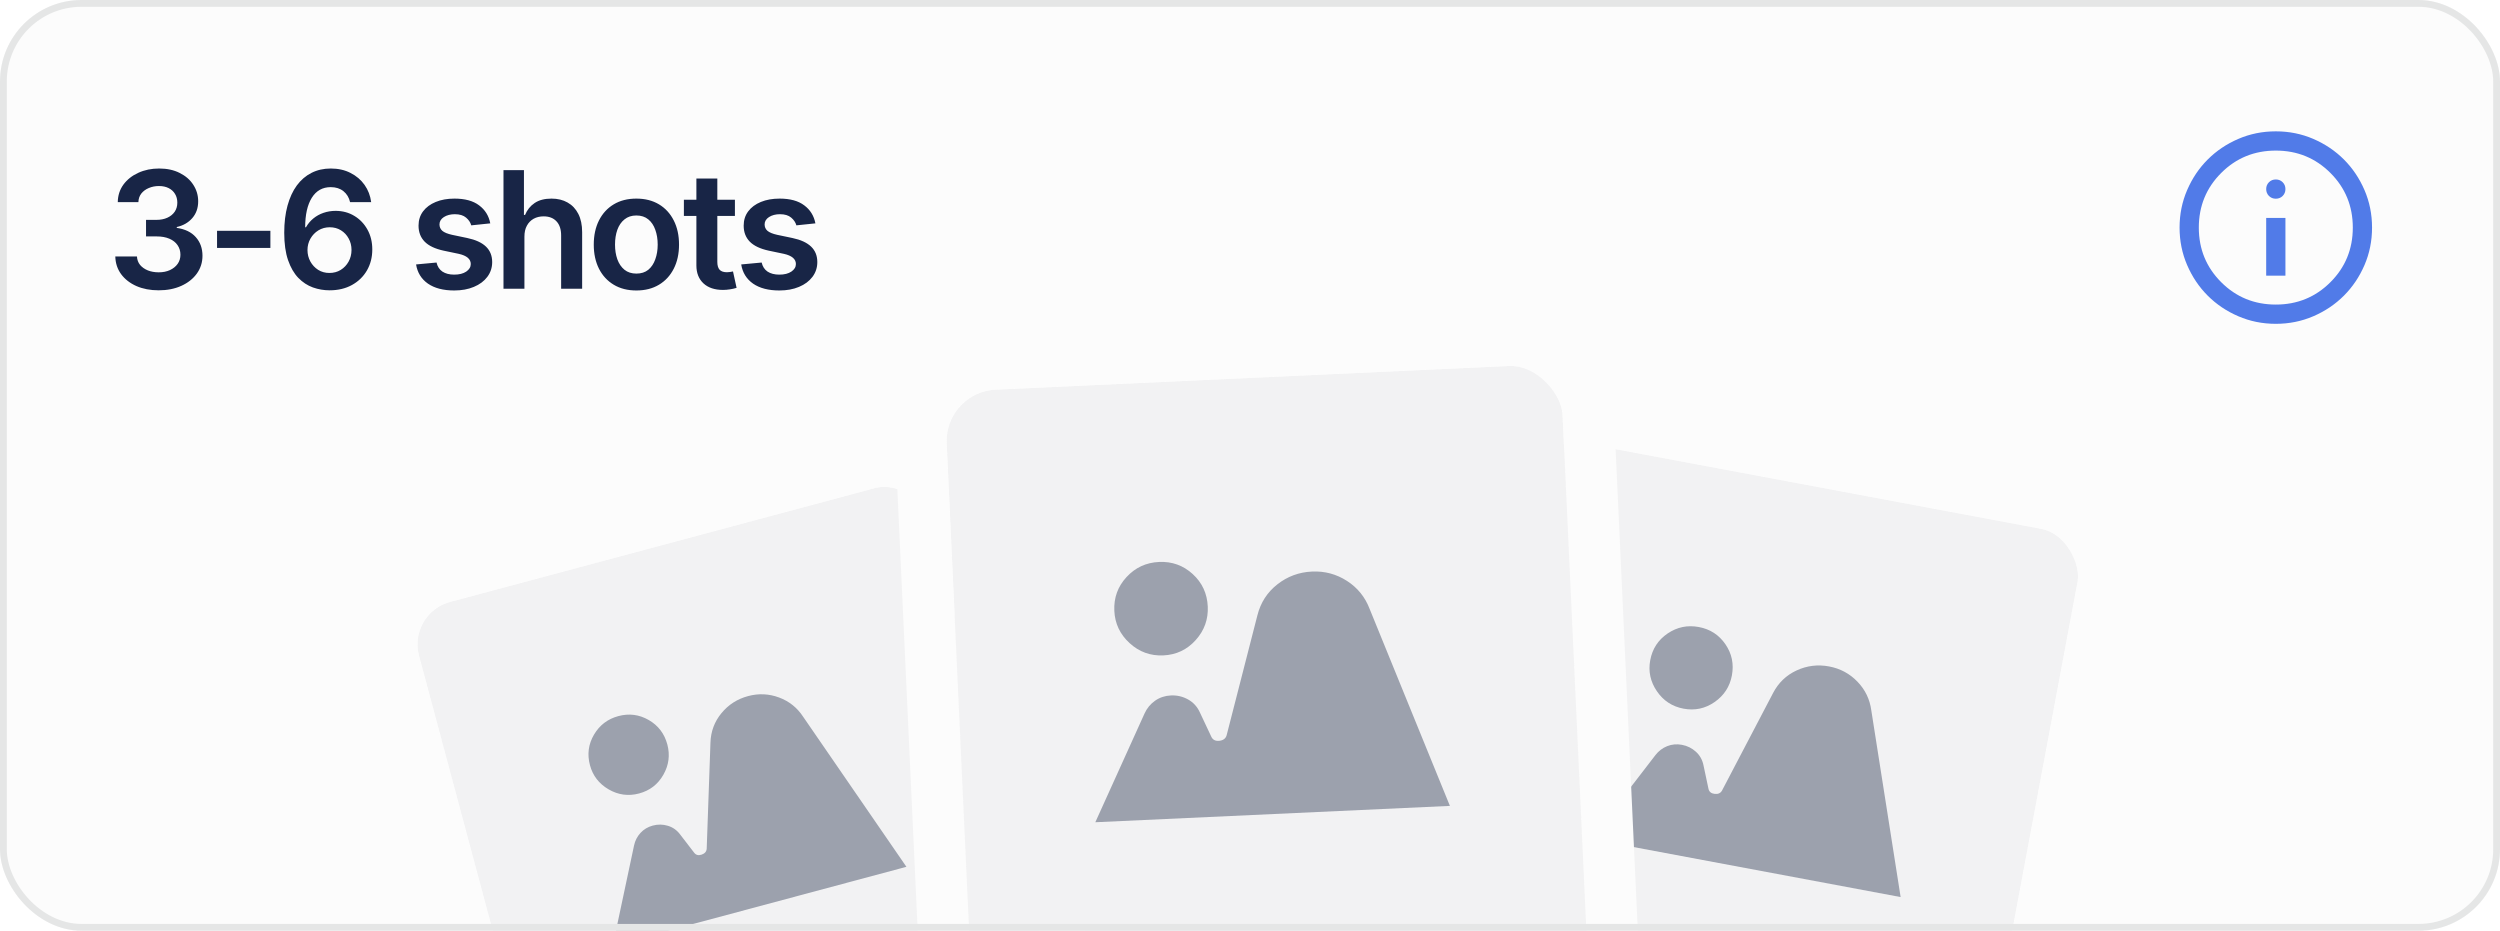
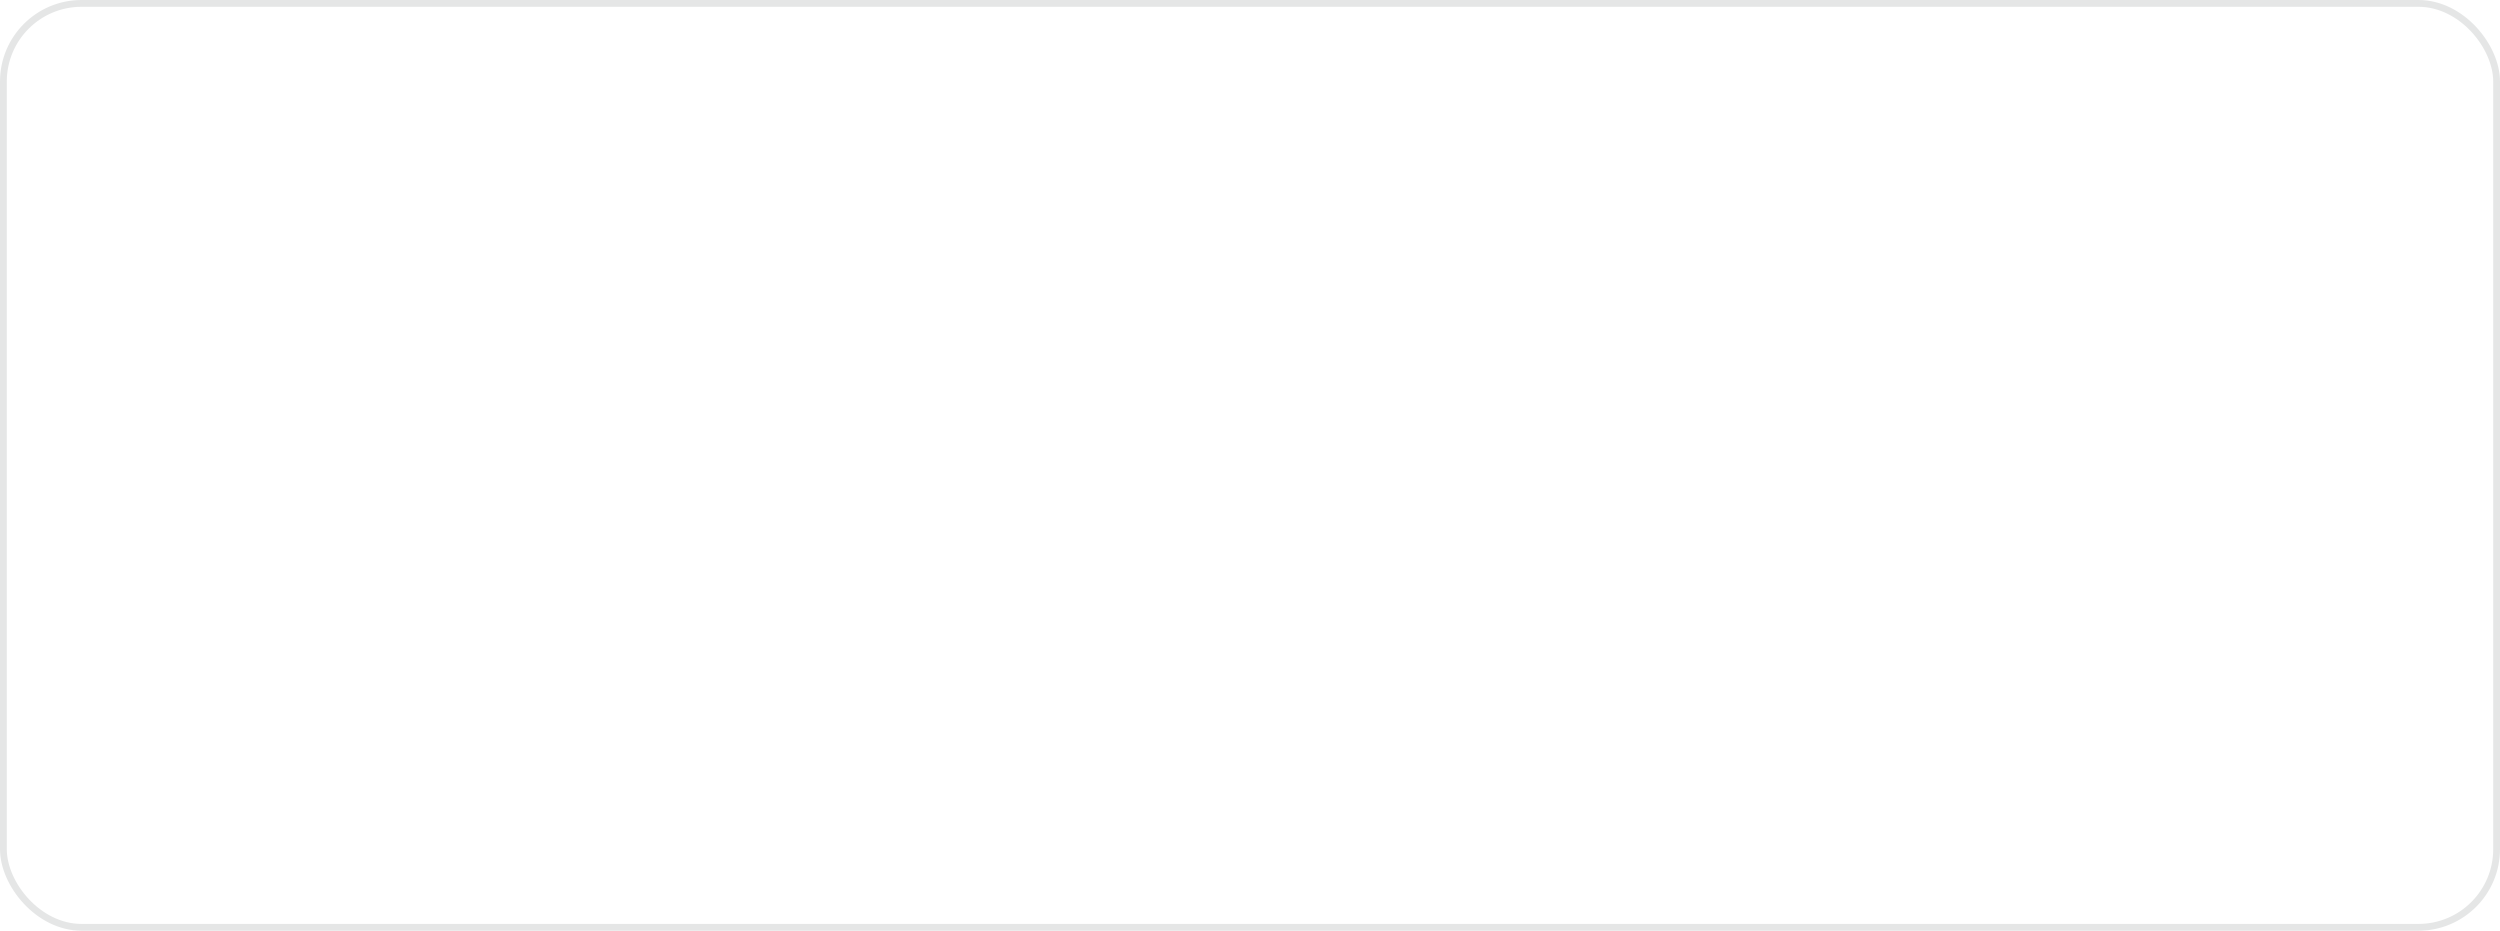
<svg xmlns="http://www.w3.org/2000/svg" width="368" height="137" viewBox="0 0 368 137" fill="none">
  <g clip-path="url(#clip0_23_538)">
    <rect width="368" height="137" rx="12" fill="#FCFCFC" />
    <g filter="url(#filter0_d_23_538)">
      <rect x="227.832" y="62" width="80.599" height="80.599" rx="6.717" transform="rotate(10.605 227.832 62)" fill="#F2F2F3" />
      <rect x="225.149" y="58.081" width="87.315" height="87.315" rx="10.075" transform="rotate(10.605 225.149 58.081)" stroke="#FCFCFC" stroke-width="6.717" />
      <mask id="mask0_23_538" style="mask-type:alpha" maskUnits="userSpaceOnUse" x="228" y="77" width="64" height="64">
        <rect x="238.563" y="77.676" width="53.732" height="53.732" transform="rotate(10.605 238.563 77.676)" fill="#D9D9D9" />
      </mask>
      <g mask="url(#mask0_23_538)">
        <path d="M234.165 121.269L243.684 108.907C244.144 108.31 244.717 107.874 245.404 107.597C246.09 107.322 246.814 107.255 247.577 107.398C248.373 107.547 249.064 107.891 249.651 108.43C250.238 108.968 250.609 109.647 250.765 110.465L251.489 113.877C251.585 114.313 251.885 114.561 252.389 114.62C252.893 114.68 253.253 114.522 253.471 114.148L260.992 99.782C261.778 98.268 262.932 97.157 264.454 96.451C265.976 95.745 267.573 95.548 269.243 95.861C270.879 96.167 272.27 96.914 273.414 98.101C274.559 99.287 275.24 100.701 275.458 102.342L279.772 129.809L234.165 121.269ZM247.819 102.077C246.155 101.766 244.845 100.907 243.889 99.501C242.933 98.096 242.609 96.575 242.915 94.939C243.229 93.26 244.084 91.949 245.48 91.006C246.876 90.063 248.405 89.747 250.069 90.059C251.733 90.37 253.038 91.217 253.984 92.599C254.931 93.981 255.248 95.51 254.934 97.187C254.626 98.831 253.779 100.135 252.393 101.099C251.007 102.063 249.482 102.389 247.819 102.077Z" fill="#9CA1AD" />
      </g>
    </g>
    <g filter="url(#filter1_d_23_538)">
      <rect x="60" y="88.115" width="77.72" height="77.72" rx="6.477" transform="rotate(-15 60 88.115)" fill="#F2F2F3" />
      <rect x="56.034" y="85.825" width="84.197" height="84.197" rx="9.715" transform="rotate(-15 56.034 85.825)" stroke="#FCFCFC" stroke-width="6.477" />
      <mask id="mask1_23_538" style="mask-type:alpha" maskUnits="userSpaceOnUse" x="75" y="83" width="65" height="65">
-         <rect x="75.864" y="97.275" width="51.813" height="51.813" transform="rotate(-15 75.864 97.275)" fill="#D9D9D9" />
-       </mask>
+         </mask>
      <g mask="url(#mask1_23_538)">
-         <path d="M90.205 137.017L93.331 122.3C93.482 121.589 93.799 120.971 94.281 120.445C94.763 119.919 95.365 119.559 96.088 119.366C96.842 119.163 97.586 119.174 98.321 119.399C99.056 119.622 99.662 120.057 100.138 120.704L102.189 123.37C102.455 123.708 102.819 123.799 103.282 123.641C103.745 123.483 103.993 123.195 104.026 122.779L104.579 107.153C104.631 105.508 105.172 104.062 106.202 102.813C107.231 101.564 108.537 100.728 110.12 100.304C111.671 99.888 113.191 99.958 114.681 100.513C116.17 101.068 117.352 102.014 118.226 103.35L133.424 125.436L90.205 137.017ZM94.08 114.638C92.504 115.061 91.007 114.86 89.59 114.036C88.173 113.212 87.257 112.025 86.841 110.475C86.415 108.884 86.612 107.387 87.433 105.986C88.254 104.584 89.452 103.672 91.029 103.249C92.605 102.827 94.093 103.019 95.492 103.826C96.891 104.633 97.804 105.831 98.23 107.42C98.647 108.978 98.454 110.465 97.65 111.881C96.847 113.297 95.657 114.216 94.08 114.638Z" fill="#9CA1AD" />
+         <path d="M90.205 137.017L93.331 122.3C93.482 121.589 93.799 120.971 94.281 120.445C94.763 119.919 95.365 119.559 96.088 119.366C96.842 119.163 97.586 119.174 98.321 119.399C99.056 119.622 99.662 120.057 100.138 120.704L102.189 123.37C102.455 123.708 102.819 123.799 103.282 123.641C103.745 123.483 103.993 123.195 104.026 122.779L104.579 107.153C104.631 105.508 105.172 104.062 106.202 102.813C107.231 101.564 108.537 100.728 110.12 100.304C111.671 99.888 113.191 99.958 114.681 100.513C116.17 101.068 117.352 102.014 118.226 103.35L133.424 125.436L90.205 137.017ZM94.08 114.638C92.504 115.061 91.007 114.86 89.59 114.036C88.173 113.212 87.257 112.025 86.841 110.475C86.415 108.884 86.612 107.387 87.433 105.986C88.254 104.584 89.452 103.672 91.029 103.249C92.605 102.827 94.093 103.019 95.492 103.826C98.647 108.978 98.454 110.465 97.65 111.881C96.847 113.297 95.657 114.216 94.08 114.638Z" fill="#9CA1AD" />
      </g>
    </g>
    <g filter="url(#filter2_d_23_538)">
-       <rect x="139" y="55.181" width="90.76" height="90.76" rx="7.563" transform="rotate(-2.64 139 55.181)" fill="#F2F2F3" />
      <rect x="135.048" y="51.577" width="98.324" height="98.324" rx="11.345" transform="rotate(-2.64 135.048 51.577)" stroke="#FCFCFC" stroke-width="7.563" />
      <mask id="mask2_23_538" style="mask-type:alpha" maskUnits="userSpaceOnUse" x="154" y="66" width="65" height="65">
-         <rect x="154.808" y="69.594" width="60.507" height="60.507" transform="rotate(-2.64 154.808 69.594)" fill="#D9D9D9" />
-       </mask>
+         </mask>
      <g mask="url(#mask2_23_538)">
        <path d="M161.231 118.513L168.476 102.506C168.826 101.733 169.342 101.107 170.023 100.627C170.704 100.148 171.481 99.888 172.354 99.848C173.264 99.806 174.111 100.005 174.893 100.444C175.675 100.883 176.258 101.53 176.64 102.387L178.313 105.941C178.531 106.393 178.924 106.587 179.492 106.523C180.06 106.458 180.414 106.193 180.556 105.726L185.093 88.039C185.564 86.176 186.542 84.661 188.029 83.495C189.515 82.327 191.214 81.7 193.125 81.612C194.998 81.525 196.715 81.985 198.276 82.99C199.836 83.996 200.948 85.37 201.61 87.113L213.426 116.106L161.231 118.513ZM171.246 93.954C169.342 94.041 167.685 93.438 166.274 92.144C164.863 90.85 164.115 89.266 164.029 87.394C163.94 85.473 164.539 83.816 165.826 82.422C167.112 81.028 168.708 80.287 170.612 80.199C172.516 80.111 174.165 80.703 175.559 81.973C176.953 83.243 177.695 84.838 177.783 86.757C177.87 88.638 177.278 90.286 176.007 91.7C174.737 93.115 173.15 93.866 171.246 93.954Z" fill="#9CA1AD" />
      </g>
    </g>
    <path d="M23.359 42.734C22.133 42.734 21.043 42.527 20.09 42.113C19.137 41.691 18.383 41.105 17.828 40.355C17.281 39.605 16.996 38.738 16.973 37.754H20.16C20.184 38.23 20.336 38.645 20.617 38.996C20.906 39.34 21.289 39.609 21.766 39.805C22.242 39.992 22.773 40.086 23.359 40.086C23.984 40.086 24.535 39.977 25.012 39.758C25.496 39.531 25.875 39.227 26.148 38.844C26.422 38.453 26.559 38.004 26.559 37.496C26.559 36.965 26.418 36.496 26.137 36.09C25.863 35.684 25.465 35.367 24.941 35.141C24.418 34.914 23.789 34.801 23.055 34.801H21.496V32.363H23.055C23.648 32.363 24.176 32.258 24.637 32.047C25.098 31.836 25.457 31.543 25.715 31.168C25.973 30.785 26.102 30.34 26.102 29.832C26.102 29.34 25.988 28.91 25.762 28.543C25.543 28.176 25.23 27.891 24.824 27.688C24.418 27.484 23.941 27.383 23.395 27.383C22.863 27.383 22.367 27.48 21.906 27.676C21.453 27.863 21.086 28.133 20.805 28.484C20.531 28.836 20.387 29.258 20.371 29.75H17.336C17.352 28.773 17.629 27.914 18.168 27.172C18.715 26.43 19.445 25.852 20.359 25.438C21.273 25.016 22.297 24.805 23.43 24.805C24.586 24.805 25.594 25.023 26.453 25.461C27.32 25.891 27.988 26.473 28.457 27.207C28.934 27.941 29.172 28.75 29.172 29.633C29.172 30.617 28.883 31.441 28.305 32.105C27.727 32.77 26.965 33.207 26.02 33.418V33.547C27.238 33.719 28.172 34.172 28.82 34.906C29.477 35.641 29.805 36.555 29.805 37.648C29.805 38.625 29.527 39.5 28.973 40.273C28.418 41.039 27.656 41.641 26.688 42.078C25.719 42.516 24.609 42.734 23.359 42.734ZM39.801 33.969V36.5H31.949V33.969H39.801ZM48.508 42.734C47.672 42.734 46.855 42.594 46.059 42.312C45.262 42.023 44.547 41.555 43.914 40.906C43.281 40.25 42.777 39.379 42.402 38.293C42.027 37.207 41.84 35.863 41.84 34.262C41.84 32.77 42 31.441 42.32 30.277C42.641 29.105 43.098 28.113 43.691 27.301C44.293 26.488 45.012 25.871 45.848 25.449C46.691 25.02 47.637 24.805 48.684 24.805C49.785 24.805 50.758 25.023 51.602 25.461C52.453 25.891 53.141 26.477 53.664 27.219C54.188 27.961 54.512 28.805 54.637 29.75H51.531C51.375 29.078 51.051 28.543 50.559 28.145C50.066 27.746 49.441 27.547 48.684 27.547C47.48 27.547 46.551 28.07 45.895 29.117C45.246 30.164 44.922 31.609 44.922 33.453H45.039C45.32 32.953 45.68 32.523 46.117 32.164C46.562 31.797 47.062 31.52 47.617 31.332C48.18 31.137 48.773 31.039 49.398 31.039C50.422 31.039 51.34 31.285 52.152 31.777C52.965 32.262 53.609 32.934 54.086 33.793C54.562 34.645 54.801 35.621 54.801 36.723C54.801 37.871 54.539 38.898 54.016 39.805C53.492 40.711 52.758 41.426 51.812 41.949C50.867 42.473 49.766 42.734 48.508 42.734ZM48.484 40.18C49.109 40.18 49.664 40.031 50.148 39.734C50.641 39.43 51.027 39.023 51.309 38.516C51.598 38 51.742 37.426 51.742 36.793C51.742 36.168 51.602 35.605 51.32 35.105C51.047 34.598 50.668 34.195 50.184 33.898C49.707 33.602 49.156 33.453 48.531 33.453C47.922 33.453 47.367 33.605 46.867 33.91C46.375 34.215 45.984 34.621 45.695 35.129C45.406 35.637 45.262 36.195 45.262 36.805C45.262 37.414 45.402 37.977 45.684 38.492C45.965 39 46.348 39.41 46.832 39.723C47.316 40.027 47.867 40.18 48.484 40.18ZM72.168 32.879L69.367 33.172C69.25 32.742 68.996 32.363 68.606 32.035C68.215 31.699 67.664 31.531 66.953 31.531C66.312 31.531 65.773 31.672 65.336 31.953C64.906 32.234 64.691 32.594 64.691 33.031C64.691 33.414 64.832 33.73 65.113 33.98C65.402 34.223 65.879 34.418 66.543 34.566L68.781 35.035C70.008 35.293 70.926 35.715 71.535 36.301C72.144 36.887 72.449 37.645 72.449 38.574C72.449 39.395 72.211 40.121 71.734 40.754C71.258 41.387 70.598 41.879 69.754 42.23C68.918 42.582 67.953 42.758 66.859 42.758C65.258 42.758 63.969 42.422 62.992 41.75C62.023 41.07 61.441 40.129 61.246 38.926L64.258 38.645C64.391 39.23 64.68 39.676 65.125 39.98C65.578 40.277 66.156 40.426 66.859 40.426C67.594 40.426 68.184 40.277 68.629 39.98C69.074 39.676 69.297 39.305 69.297 38.867C69.297 38.133 68.711 37.633 67.539 37.367L65.301 36.898C64.043 36.625 63.113 36.184 62.512 35.574C61.91 34.957 61.609 34.172 61.609 33.219C61.609 32.406 61.832 31.703 62.277 31.109C62.723 30.516 63.344 30.055 64.141 29.727C64.938 29.398 65.859 29.234 66.906 29.234C68.445 29.234 69.652 29.566 70.527 30.23C71.41 30.887 71.957 31.77 72.168 32.879ZM77.195 34.836V42.5H74.113V25.039H77.125V31.637H77.289C77.594 30.895 78.066 30.309 78.707 29.879C79.348 29.449 80.172 29.234 81.18 29.234C82.086 29.234 82.875 29.426 83.547 29.809C84.227 30.191 84.754 30.75 85.129 31.484C85.504 32.219 85.691 33.113 85.691 34.168V42.5H82.598V34.648C82.598 33.758 82.371 33.07 81.918 32.586C81.465 32.094 80.832 31.848 80.019 31.848C79.473 31.848 78.984 31.965 78.555 32.199C78.133 32.434 77.801 32.773 77.559 33.219C77.316 33.656 77.195 34.195 77.195 34.836ZM93.672 42.758C92.391 42.758 91.281 42.477 90.344 41.914C89.406 41.352 88.68 40.562 88.164 39.547C87.656 38.531 87.402 37.352 87.402 36.008C87.402 34.656 87.656 33.473 88.164 32.457C88.68 31.434 89.406 30.641 90.344 30.078C91.281 29.516 92.391 29.234 93.672 29.234C94.953 29.234 96.062 29.516 97 30.078C97.938 30.641 98.664 31.434 99.18 32.457C99.695 33.473 99.953 34.656 99.953 36.008C99.953 37.352 99.695 38.531 99.18 39.547C98.664 40.562 97.938 41.352 97 41.914C96.062 42.477 94.953 42.758 93.672 42.758ZM93.672 40.273C94.383 40.273 94.969 40.086 95.43 39.711C95.891 39.328 96.234 38.812 96.461 38.164C96.695 37.516 96.812 36.797 96.812 36.008C96.812 35.203 96.695 34.477 96.461 33.828C96.234 33.18 95.891 32.668 95.43 32.293C94.969 31.91 94.383 31.719 93.672 31.719C92.977 31.719 92.394 31.91 91.926 32.293C91.457 32.668 91.106 33.18 90.871 33.828C90.644 34.477 90.531 35.203 90.531 36.008C90.531 36.797 90.644 37.516 90.871 38.164C91.106 38.812 91.457 39.328 91.926 39.711C92.394 40.086 92.977 40.273 93.672 40.273ZM108.18 29.398V31.789H100.668V29.398H108.18ZM102.508 26.281H105.59V38.562C105.59 39.078 105.703 39.461 105.93 39.711C106.156 39.953 106.516 40.074 107.008 40.074C107.141 40.074 107.289 40.062 107.453 40.039C107.617 40.016 107.766 39.988 107.898 39.957L108.426 42.371C108.098 42.473 107.766 42.547 107.43 42.594C107.094 42.648 106.758 42.676 106.422 42.676C105.203 42.676 104.246 42.355 103.551 41.715C102.855 41.066 102.508 40.184 102.508 39.066V26.281ZM120.027 32.879L117.227 33.172C117.109 32.742 116.855 32.363 116.465 32.035C116.074 31.699 115.523 31.531 114.812 31.531C114.172 31.531 113.633 31.672 113.195 31.953C112.766 32.234 112.551 32.594 112.551 33.031C112.551 33.414 112.691 33.73 112.973 33.98C113.262 34.223 113.738 34.418 114.402 34.566L116.641 35.035C117.867 35.293 118.785 35.715 119.395 36.301C120.004 36.887 120.309 37.645 120.309 38.574C120.309 39.395 120.07 40.121 119.594 40.754C119.117 41.387 118.457 41.879 117.613 42.23C116.777 42.582 115.812 42.758 114.719 42.758C113.117 42.758 111.828 42.422 110.852 41.75C109.883 41.07 109.301 40.129 109.105 38.926L112.117 38.645C112.25 39.23 112.539 39.676 112.984 39.98C113.438 40.277 114.016 40.426 114.719 40.426C115.453 40.426 116.043 40.277 116.488 39.98C116.934 39.676 117.156 39.305 117.156 38.867C117.156 38.133 116.57 37.633 115.398 37.367L113.16 36.898C111.902 36.625 110.973 36.184 110.371 35.574C109.77 34.957 109.469 34.172 109.469 33.219C109.469 32.406 109.691 31.703 110.137 31.109C110.582 30.516 111.203 30.055 112 29.727C112.797 29.398 113.719 29.234 114.766 29.234C116.305 29.234 117.512 29.566 118.387 30.23C119.27 30.887 119.816 31.77 120.027 32.879Z" fill="#182546" />
    <mask id="mask3_23_538" style="mask-type:alpha" maskUnits="userSpaceOnUse" x="318" y="16" width="34" height="35">
      <rect x="318" y="16.5" width="34" height="34" fill="#D9D9D9" />
    </mask>
    <g mask="url(#mask3_23_538)">
      <path d="M333.583 40.583H336.416V32.083H333.583V40.583ZM335 29.25C335.401 29.25 335.738 29.114 336.009 28.843C336.281 28.571 336.416 28.235 336.416 27.833C336.416 27.432 336.281 27.095 336.009 26.824C335.738 26.552 335.401 26.417 335 26.417C334.598 26.417 334.262 26.552 333.99 26.824C333.719 27.095 333.583 27.432 333.583 27.833C333.583 28.235 333.719 28.571 333.99 28.843C334.262 29.114 334.598 29.25 335 29.25ZM335 47.667C333.04 47.667 331.198 47.295 329.475 46.551C327.751 45.807 326.252 44.798 324.977 43.523C323.702 42.248 322.692 40.748 321.949 39.025C321.205 37.301 320.833 35.46 320.833 33.5C320.833 31.54 321.205 29.698 321.949 27.975C322.692 26.251 323.702 24.752 324.977 23.477C326.252 22.202 327.751 21.193 329.475 20.449C331.198 19.705 333.04 19.333 335 19.333C336.959 19.333 338.801 19.705 340.525 20.449C342.248 21.193 343.748 22.202 345.023 23.477C346.298 24.752 347.307 26.251 348.051 27.975C348.794 29.698 349.166 31.54 349.166 33.5C349.166 35.46 348.794 37.301 348.051 39.025C347.307 40.748 346.298 42.248 345.023 43.523C343.748 44.798 342.248 45.807 340.525 46.551C338.801 47.295 336.959 47.667 335 47.667ZM335 44.833C338.164 44.833 340.843 43.735 343.039 41.539C345.235 39.344 346.333 36.664 346.333 33.5C346.333 30.336 345.235 27.656 343.039 25.46C340.843 23.265 338.164 22.167 335 22.167C331.836 22.167 329.156 23.265 326.96 25.46C324.764 27.656 323.666 30.336 323.666 33.5C323.666 36.664 324.764 39.344 326.96 41.539C329.156 43.735 331.836 44.833 335 44.833Z" fill="#517BE8" />
    </g>
  </g>
  <rect x="0.5" y="0.5" width="367" height="136" rx="11.5" stroke="#E5E6E6" />
  <defs>
    <filter id="filter0_d_23_538" x="202.923" y="54.163" width="114.206" height="114.206" filterUnits="userSpaceOnUse" color-interpolation-filters="sRGB">
      <feFlood flood-opacity="0" result="BackgroundImageFix" />
      <feColorMatrix in="SourceAlpha" type="matrix" values="0 0 0 0 0 0 0 0 0 0 0 0 0 0 0 0 0 0 127 0" result="hardAlpha" />
      <feOffset dy="2.239" />
      <feGaussianBlur stdDeviation="2.239" />
      <feComposite in2="hardAlpha" operator="out" />
      <feColorMatrix type="matrix" values="0 0 0 0 0.094 0 0 0 0 0.145 0 0 0 0 0.275 0 0 0 0.1 0" />
      <feBlend mode="normal" in2="BackgroundImageFix" result="effect1_dropShadow_23_538" />
      <feBlend mode="normal" in="SourceGraphic" in2="effect1_dropShadow_23_538" result="shape" />
    </filter>
    <filter id="filter1_d_23_538" x="50.658" y="60.817" width="113.872" height="113.871" filterUnits="userSpaceOnUse" color-interpolation-filters="sRGB">
      <feFlood flood-opacity="0" result="BackgroundImageFix" />
      <feColorMatrix in="SourceAlpha" type="matrix" values="0 0 0 0 0 0 0 0 0 0 0 0 0 0 0 0 0 0 127 0" result="hardAlpha" />
      <feOffset dy="2.159" />
      <feGaussianBlur stdDeviation="2.159" />
      <feComposite in2="hardAlpha" operator="out" />
      <feColorMatrix type="matrix" values="0 0 0 0 0.094 0 0 0 0 0.145 0 0 0 0 0.275 0 0 0 0.1 0" />
      <feBlend mode="normal" in2="BackgroundImageFix" result="effect1_dropShadow_23_538" />
      <feBlend mode="normal" in="SourceGraphic" in2="effect1_dropShadow_23_538" result="shape" />
    </filter>
    <filter id="filter2_d_23_538" x="126.734" y="41.256" width="119.376" height="119.376" filterUnits="userSpaceOnUse" color-interpolation-filters="sRGB">
      <feFlood flood-opacity="0" result="BackgroundImageFix" />
      <feColorMatrix in="SourceAlpha" type="matrix" values="0 0 0 0 0 0 0 0 0 0 0 0 0 0 0 0 0 0 127 0" result="hardAlpha" />
      <feOffset dy="2.521" />
      <feGaussianBlur stdDeviation="2.521" />
      <feComposite in2="hardAlpha" operator="out" />
      <feColorMatrix type="matrix" values="0 0 0 0 0.094 0 0 0 0 0.145 0 0 0 0 0.275 0 0 0 0.1 0" />
      <feBlend mode="normal" in2="BackgroundImageFix" result="effect1_dropShadow_23_538" />
      <feBlend mode="normal" in="SourceGraphic" in2="effect1_dropShadow_23_538" result="shape" />
    </filter>
    <clipPath id="clip0_23_538">
-       <rect width="368" height="137" rx="12" fill="white" />
-     </clipPath>
+       </clipPath>
  </defs>
</svg>